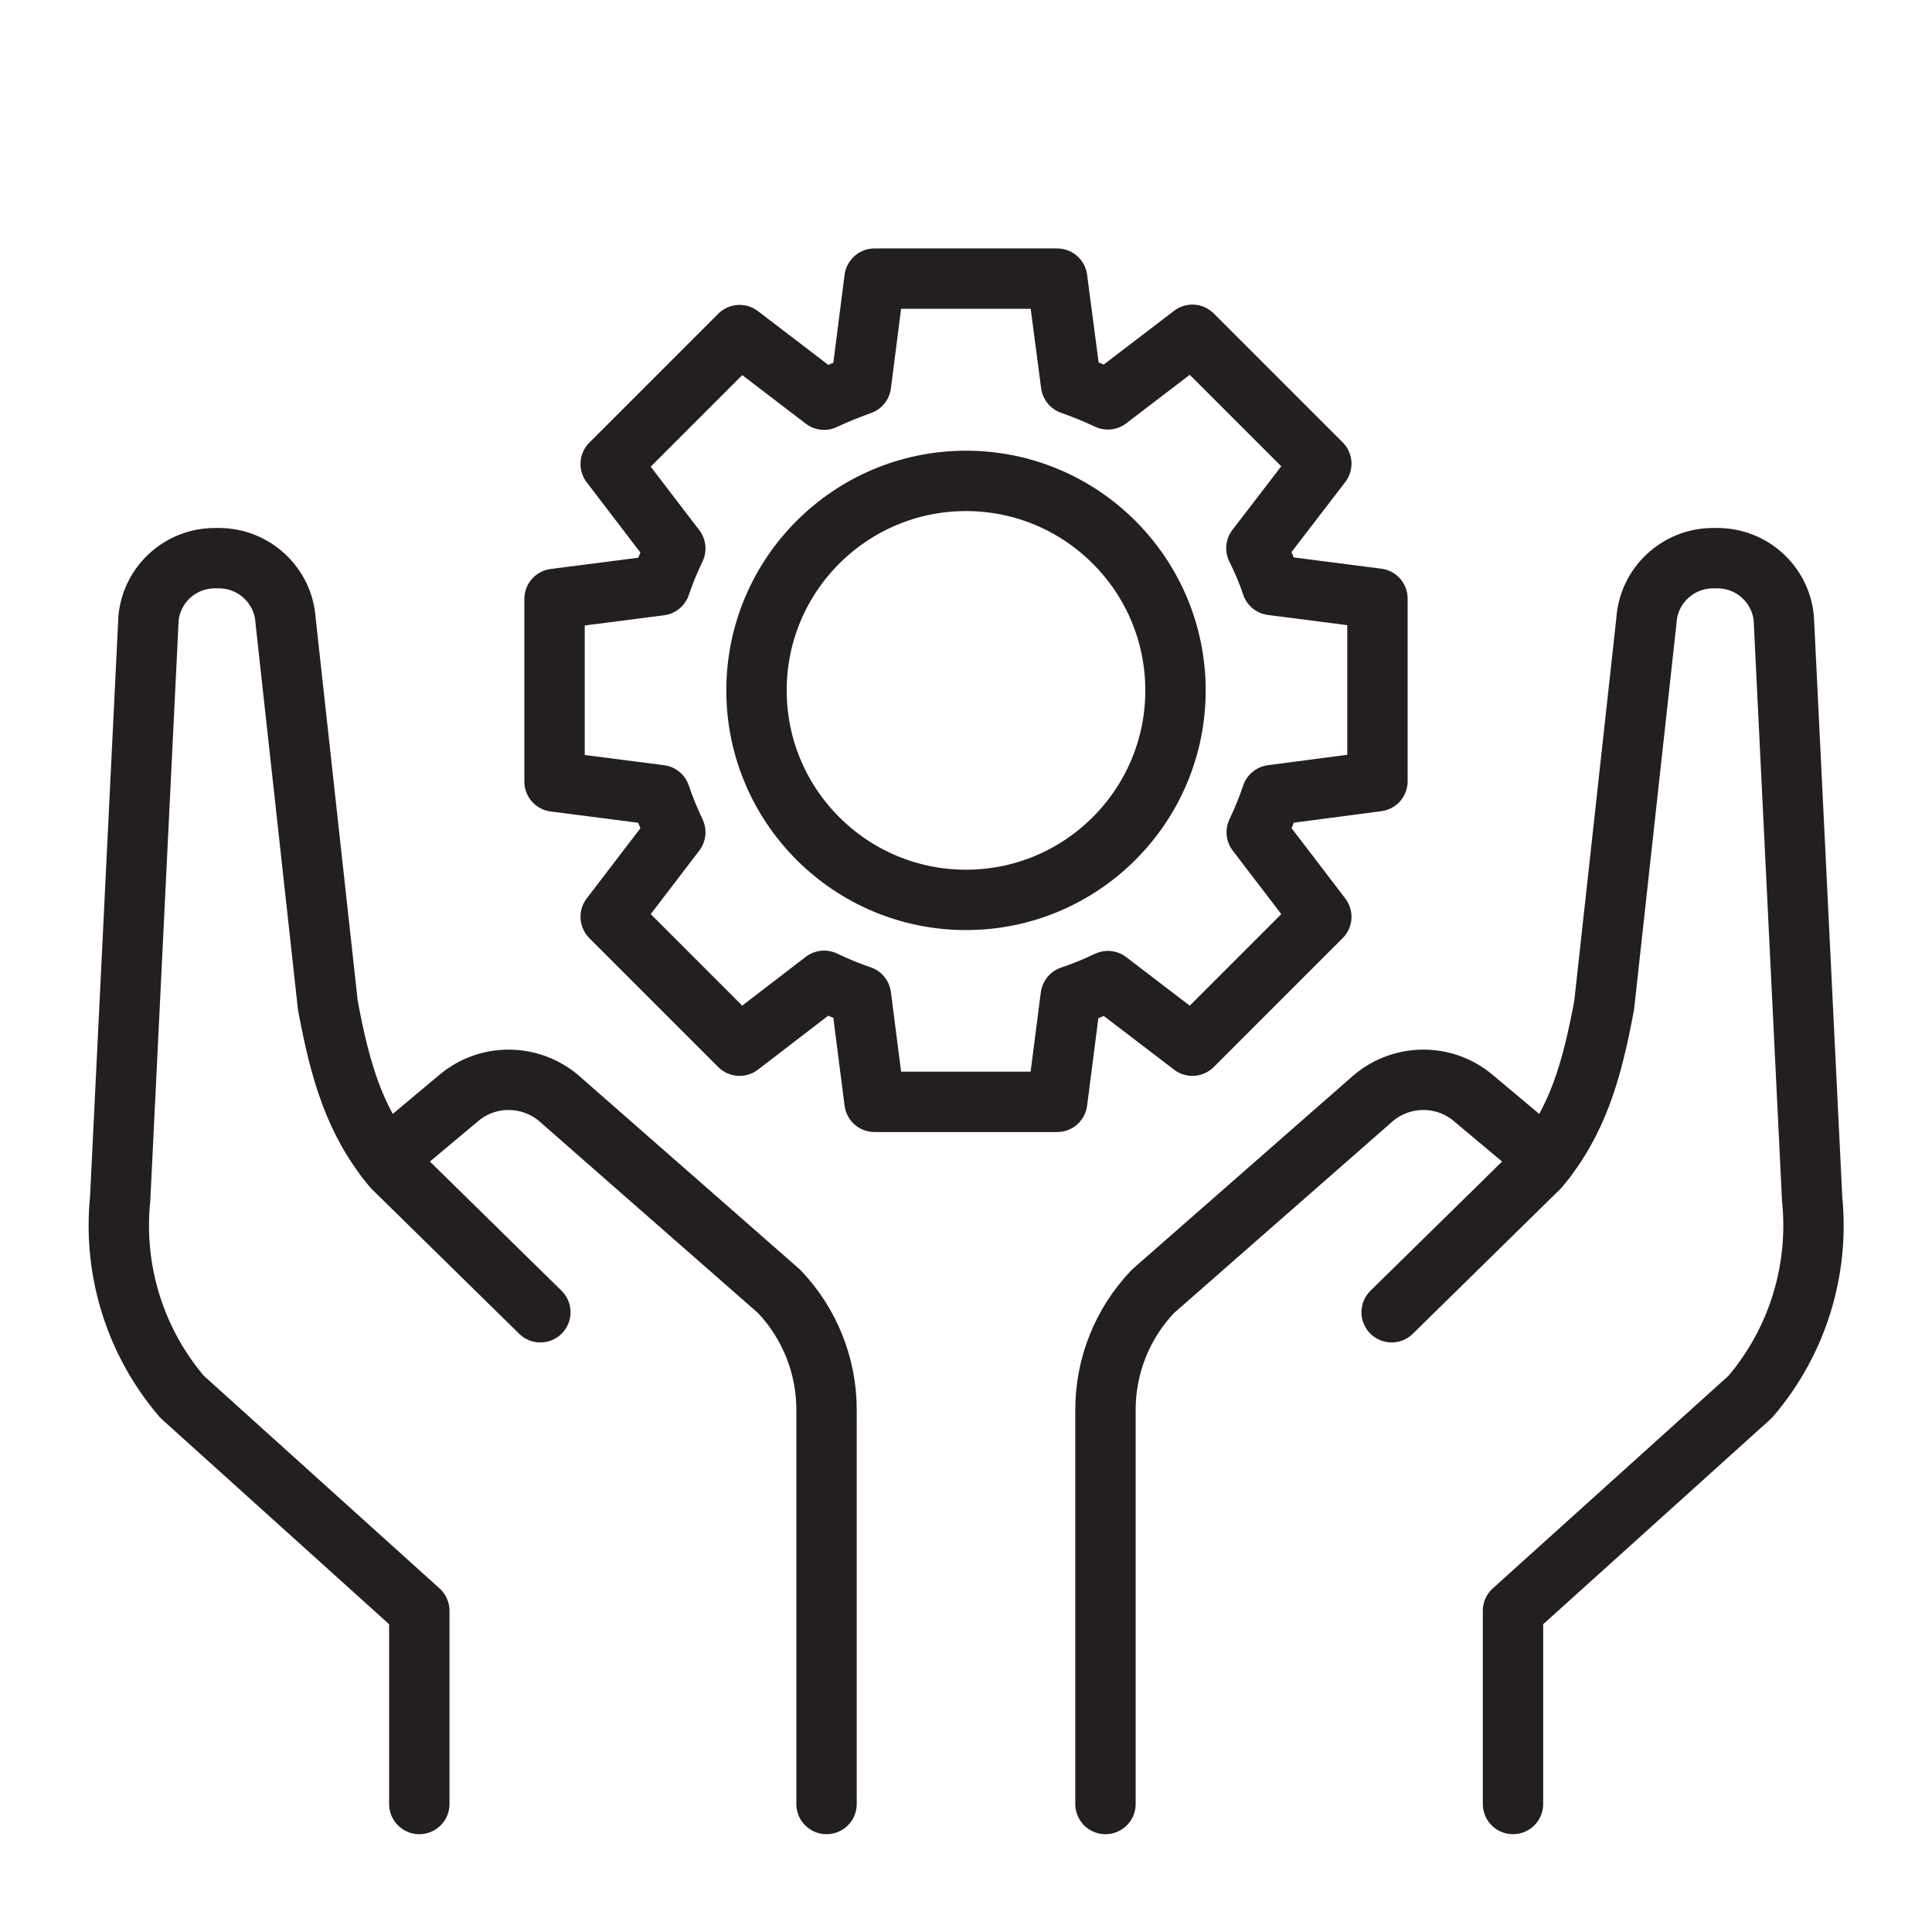
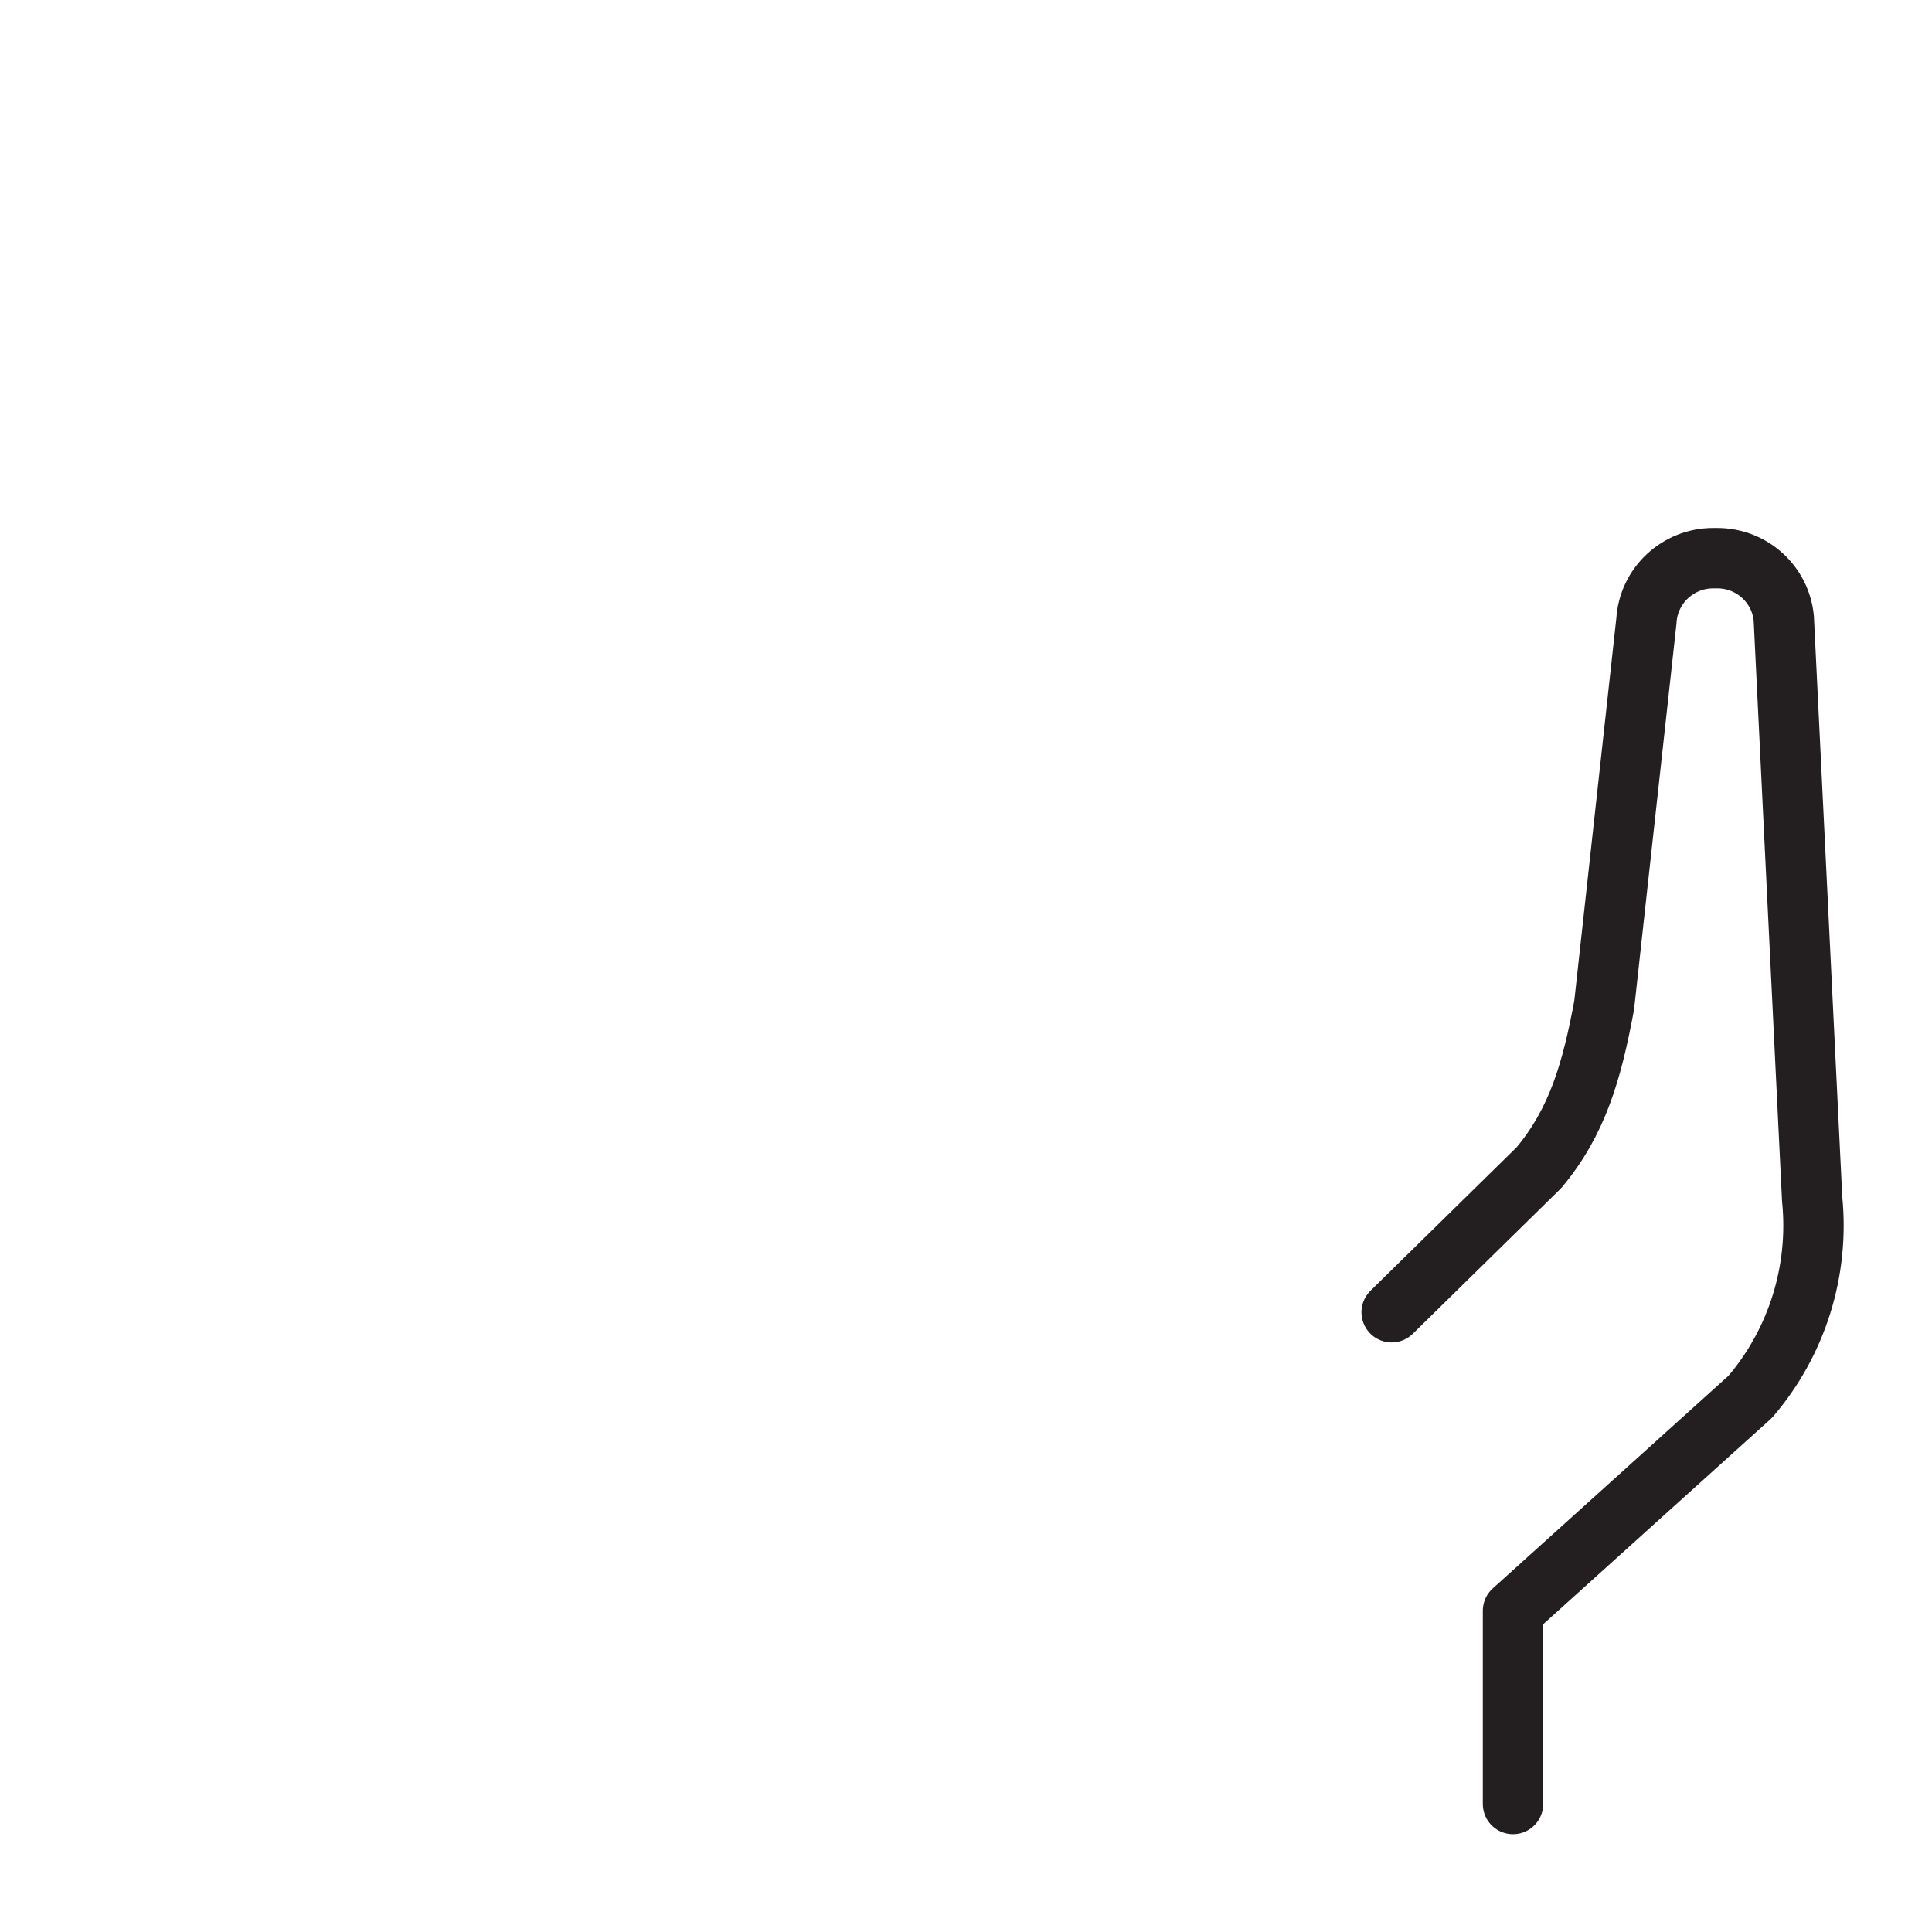
<svg xmlns="http://www.w3.org/2000/svg" id="Layer_1" viewBox="0 0 64 64">
  <g style="fill:none;stroke:#231f20;stroke-width:2;stroke-linecap:round;stroke-linejoin:round;stroke-miterlimit:10">
    <g>
-       <path d="m27.38 59.76v-13.06c0-1.46-.56-2.86-1.57-3.92l-7.31-6.41c-.96-.8-2.35-.8-3.3 0l-2.41 2.02" />
-       <path d="m17.9 43.47-4.88-4.79c-1.27-1.52-1.75-3.18-2.16-5.38l-1.4-12.74c-.07-1.16-1.04-2.07-2.21-2.07h-.13c-1.14 0-2.09.86-2.2 1.99l-.94 19.24c-.24 2.37.5 4.74 2.05 6.55l7.86 7.09v6.4" />
-       <path d="m36.62 59.76v-13.06c0-1.46.56-2.86 1.57-3.92l7.31-6.41c.96-.8 2.35-.8 3.3 0l2.41 2.02" />
      <path d="m46.1 43.47 4.88-4.79c1.27-1.52 1.75-3.18 2.16-5.38l1.4-12.74c.07-1.16 1.04-2.07 2.21-2.07h.14c1.14 0 2.09.86 2.2 1.99l.94 19.24c.24 2.37-.5 4.74-2.05 6.55l-7.86 7.09v6.4" />
    </g>
    <g>
-       <path d="m42.13 26.34c-.14.42-.31.83-.5 1.23l2.14 2.8-4.27 4.27-2.8-2.14c-.4.19-.81.36-1.23.5l-.45 3.5h-6.05l-.45-3.51c-.42-.14-.82-.31-1.22-.5l-2.8 2.15-4.27-4.27 2.14-2.8c-.19-.4-.36-.81-.5-1.23l-3.5-.45v-6.05l3.5-.45c.14-.42.31-.82.5-1.22l-2.14-2.8 4.27-4.27 2.8 2.14c.4-.19.8-.35 1.22-.5l.45-3.51h6.05l.46 3.5c.42.15.82.31 1.22.5l2.8-2.14 4.27 4.27-2.15 2.8c.2.4.37.8.51 1.22l3.5.45v6.05z" />
-       <path d="m38.94 22.87c0 3.83-3.11 6.94-6.94 6.94s-6.94-3.11-6.94-6.94 3.11-6.94 6.94-6.94 6.94 3.11 6.94 6.94z" />
-     </g>
+       </g>
  </g>
</svg>